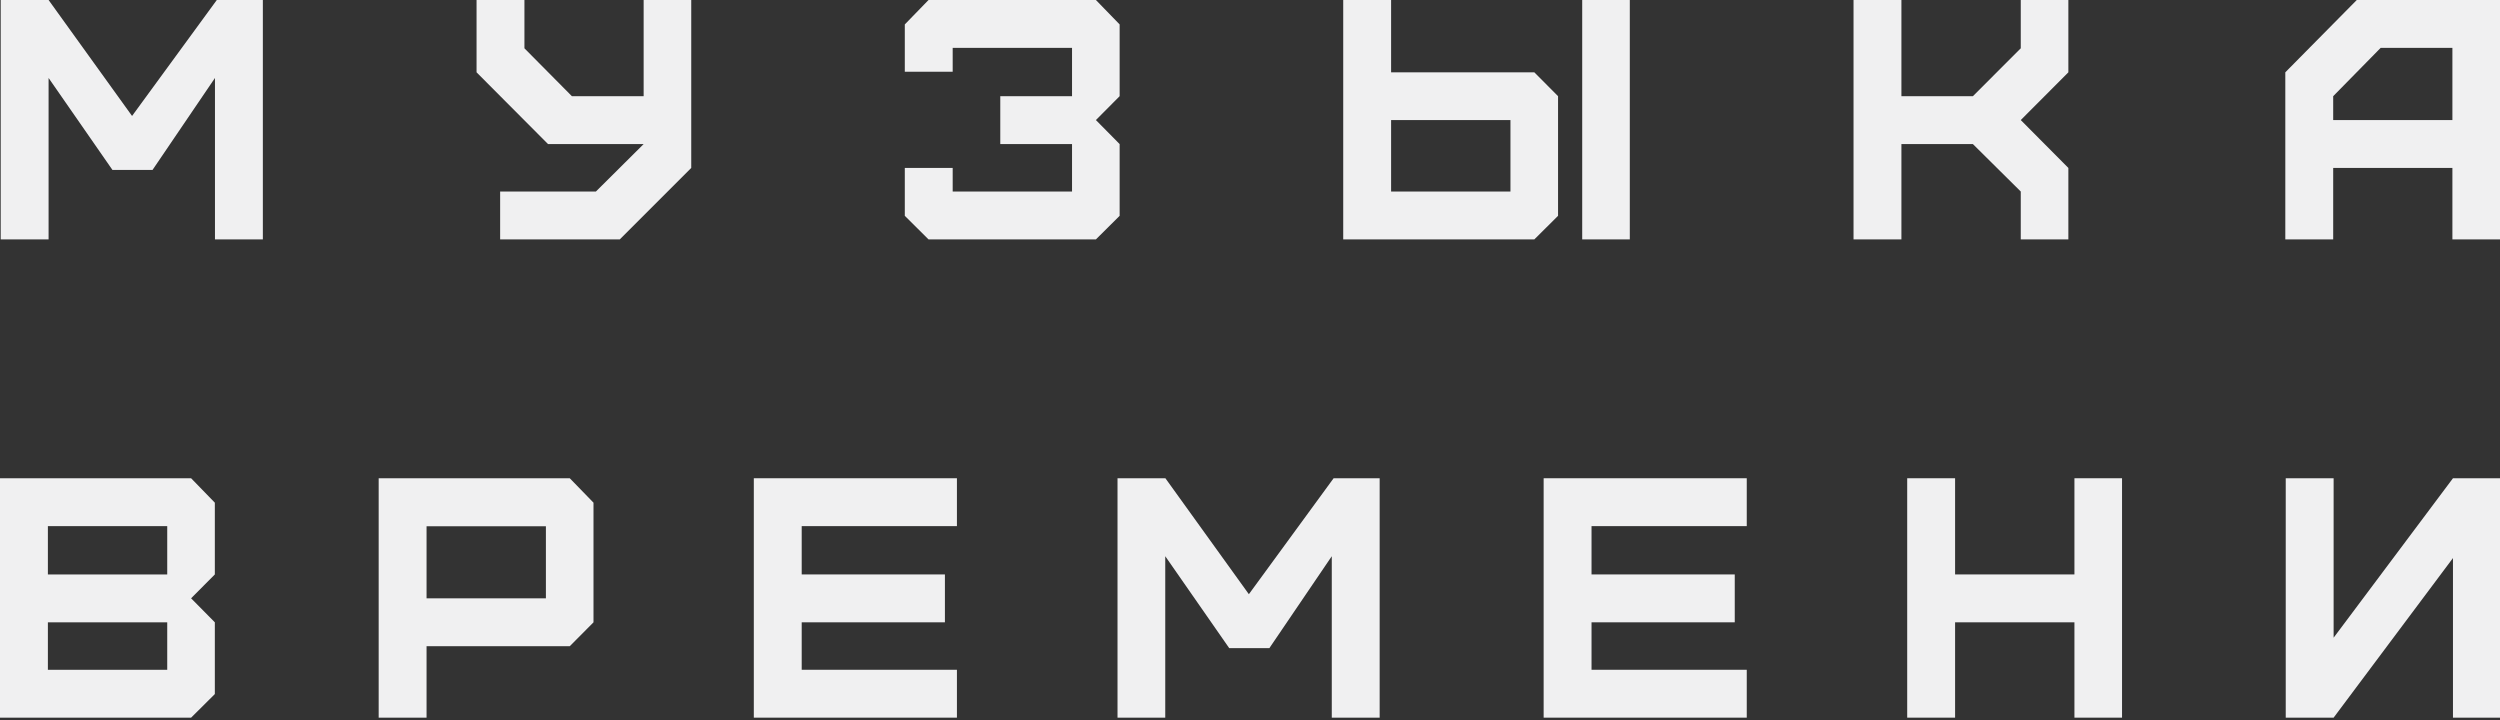
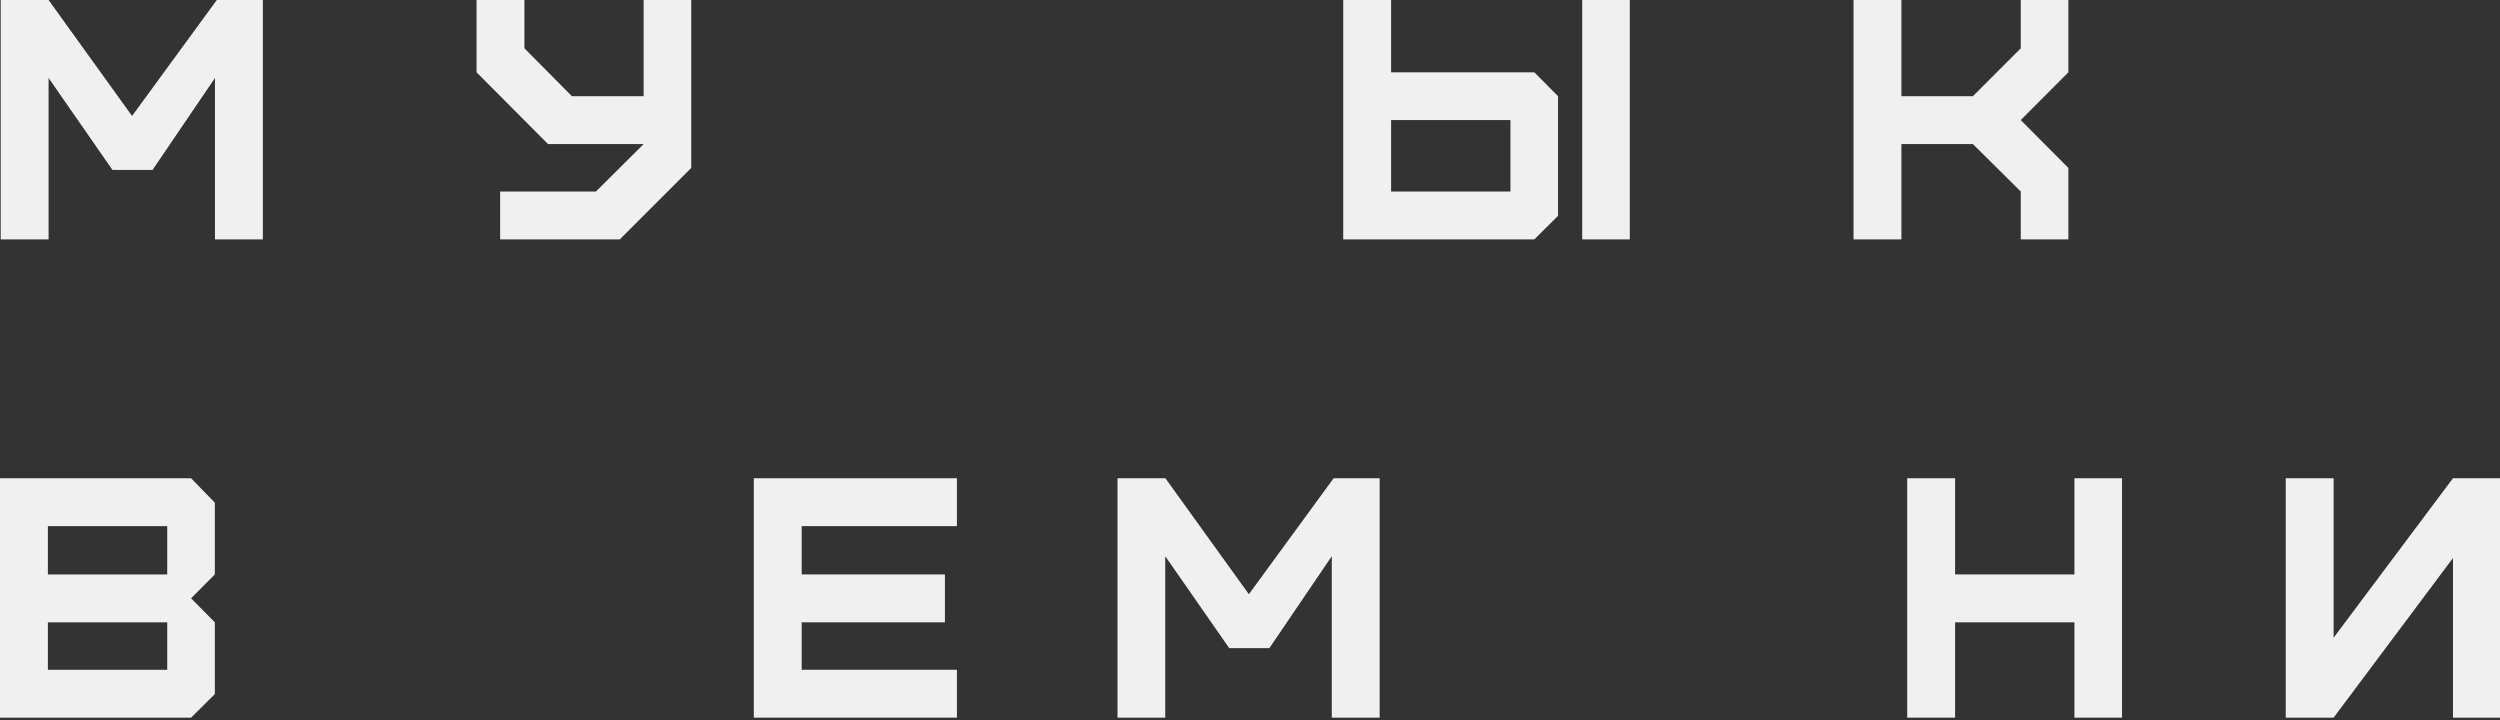
<svg xmlns="http://www.w3.org/2000/svg" width="177" height="51" viewBox="0 0 177 51" fill="none">
  <rect x="0" y="0" width="177" height="51" fill="#333333" stroke="none" />
  <g clip-path="url(#clip0_52_71)">
    <path d="M0 50.81V33.86H13.53L15.21 35.59V40.67L13.53 42.36L15.21 44.06V49.14L13.53 50.81H0ZM3.39 40.67H11.84V37.25H3.39V40.67ZM3.39 47.42H11.84V44.06H3.39V47.42Z" fill="#F0F0F1" />
-     <path d="M26.81 50.81V33.86H40.34L42.02 35.59V44.06L40.34 45.75H30.2V50.81H26.81ZM30.2 42.36H38.65V37.26H30.2V42.36Z" fill="#F0F0F1" />
    <path d="M53.37 50.81V33.86H67.75V37.25H56.76V40.67H66.9V44.06H56.76V47.42H67.75V50.81H53.37Z" fill="#F0F0F1" />
    <path d="M79.12 50.81V33.86H82.51L88.42 42.07L94.42 33.86H97.68V50.81H94.29V39.38L89.87 45.89H87.03L82.5 39.38V50.81H79.11H79.12Z" fill="#F0F0F1" />
-     <path d="M109.29 50.81V33.86H123.67V37.25H112.68V40.67H122.82V44.06H112.68V47.42H123.67V50.81H109.29Z" fill="#F0F0F1" />
    <path d="M135.03 50.81V33.86H138.42V40.67H146.87V33.86H150.24V50.81H146.87V44.06H138.42V50.81H135.03Z" fill="#F0F0F1" />
    <path d="M161.83 50.81V33.86H165.22V45.15L173.67 33.86H177.04V50.81H173.67V39.51L165.22 50.81H161.83Z" fill="#F0F0F1" />
    <path d="M0.05 16.95V0H3.44L9.35 8.21L15.35 0H18.61V16.95H15.22V5.52L10.8 12.03H7.96L3.44 5.52V16.95H0.05Z" fill="#F0F0F1" />
    <path d="M33.74 5.12V0H37.13V3.42L40.49 6.81H45.57V0H48.94V11.89L43.88 16.95H35.41V13.56H42.19L45.57 10.2H38.8L33.74 5.12Z" fill="#F0F0F1" />
-     <path d="M64.06 15.28V11.89H67.45V13.56H75.9V10.2H70.82V6.81H75.9V3.39H67.45V5.08H64.06V1.73L65.74 0H77.59L79.27 1.73V6.81L77.59 8.5L79.27 10.2V15.28L77.59 16.95H65.74L64.06 15.28Z" fill="#F0F0F1" />
    <path d="M95.1 16.95V0H98.49V5.12H108.63L110.31 6.81V15.28L108.63 16.95H95.1ZM98.49 13.56H106.94V8.5H98.49V13.56ZM112.02 16.95V0H115.39V16.95H112.02Z" fill="#F0F0F1" />
    <path d="M131.23 16.95V0H134.62V6.81H139.68L143.07 3.42V0H146.44V5.12L143.07 8.5L146.44 11.89V16.95H143.07V13.56L139.68 10.2H134.62V16.95H131.23Z" fill="#F0F0F1" />
-     <path d="M161.8 16.95V5.12L166.86 0H177V16.95H173.63V11.89H165.19V16.95H161.8ZM165.19 8.5H173.63V3.39H168.55L165.19 6.81V8.5Z" fill="#F0F0F1" />
  </g>
  <defs>
    <clipPath id="clip0_52_71">
      <rect width="177" height="51" fill="white" />
    </clipPath>
  </defs>
</svg>